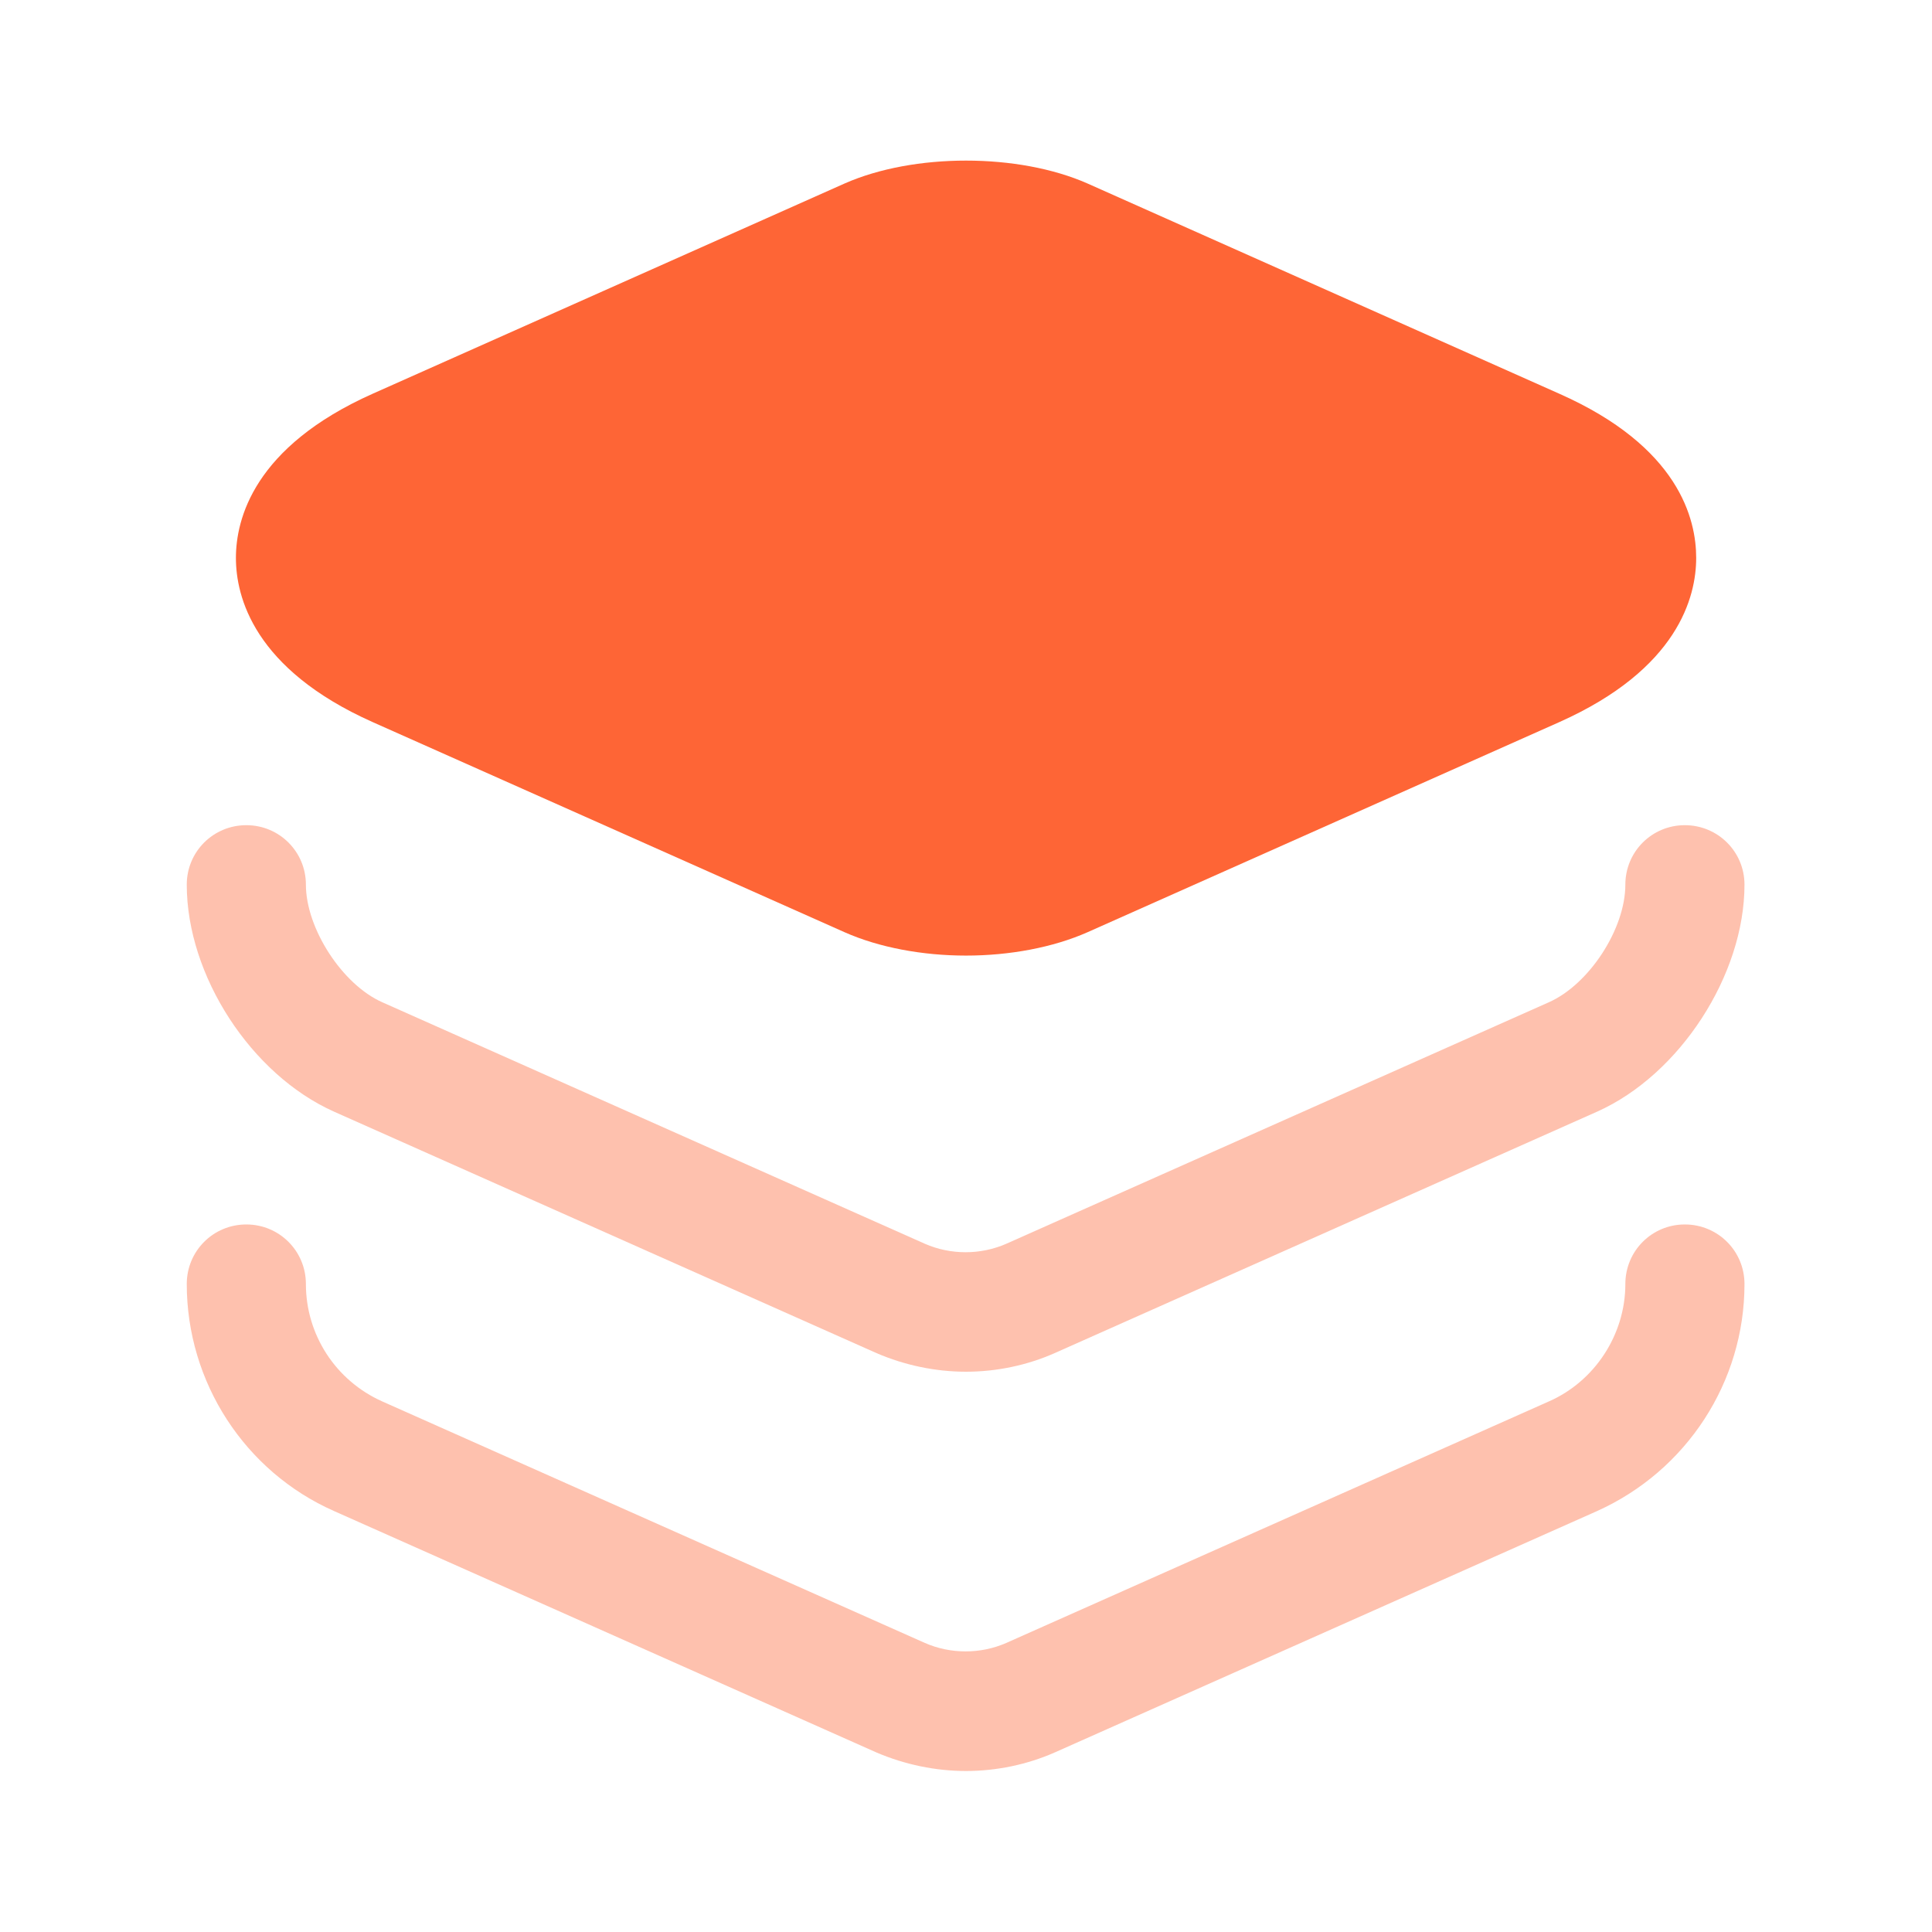
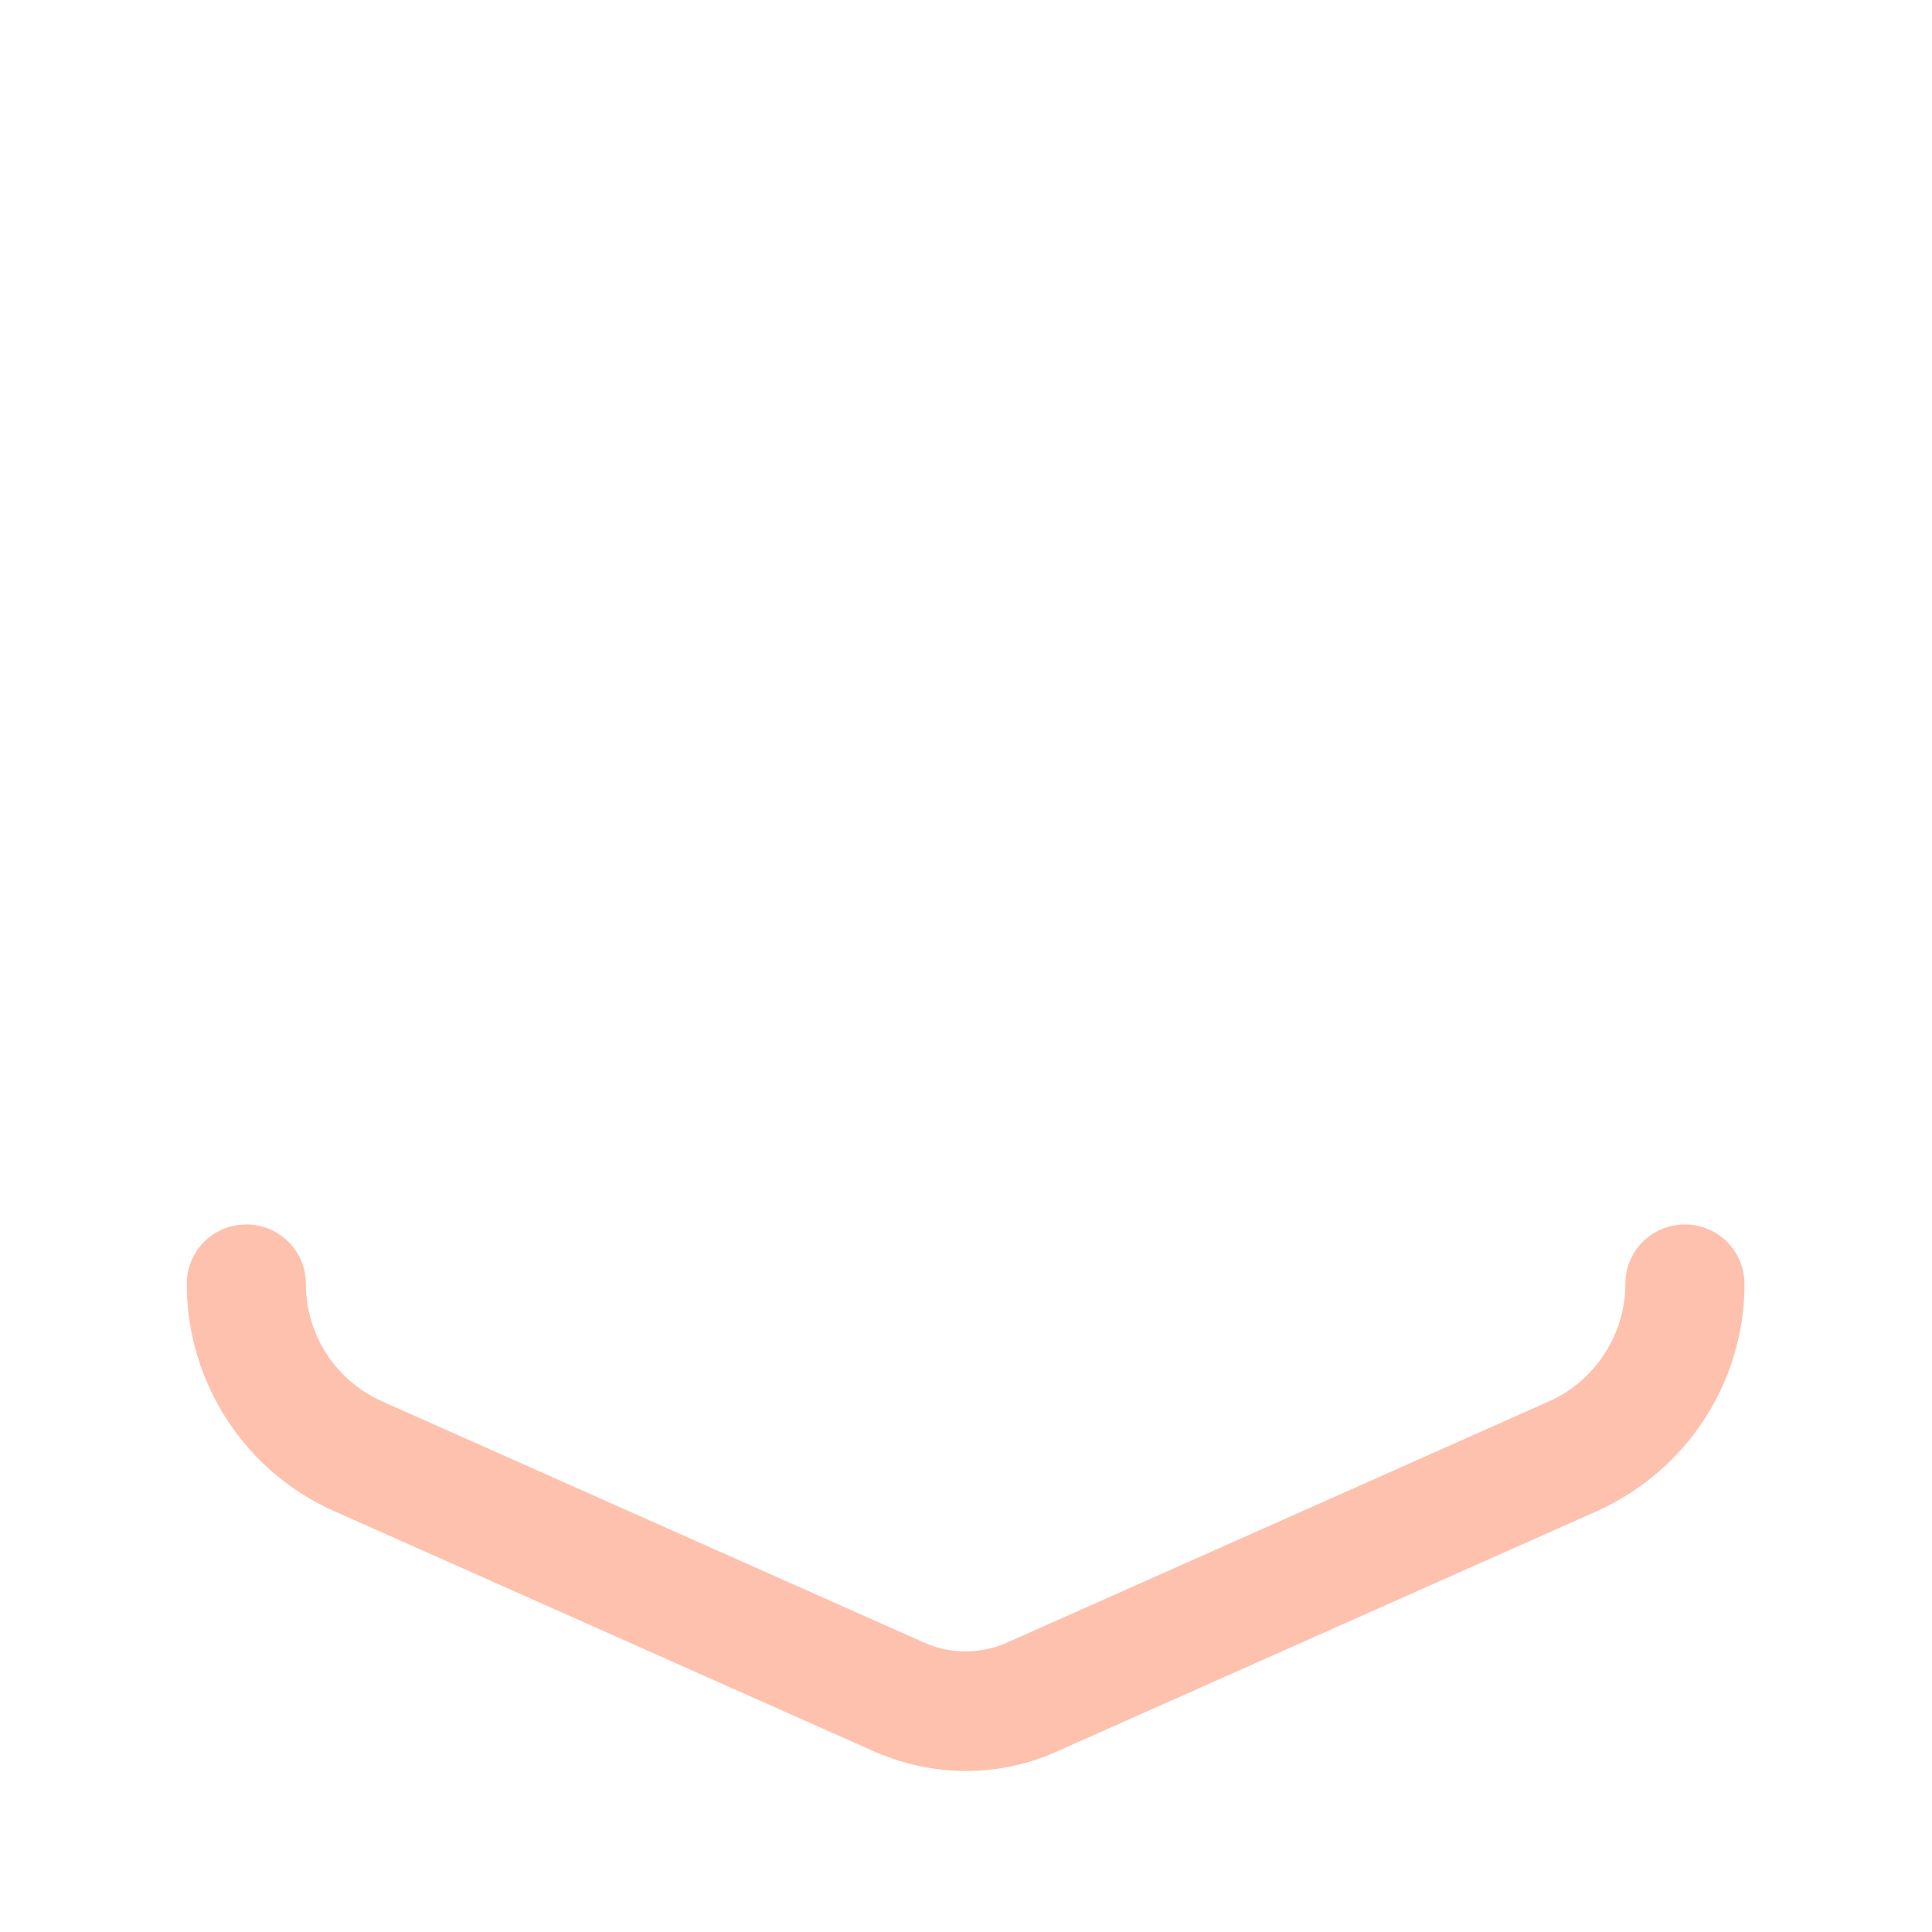
<svg xmlns="http://www.w3.org/2000/svg" width="18" height="18" viewBox="0 0 18 18" fill="none">
-   <path d="M14.527 3.668L10.133 1.71C9.488 1.425 8.513 1.425 7.868 1.71L3.473 3.668C2.363 4.163 2.198 4.838 2.198 5.198C2.198 5.558 2.363 6.233 3.473 6.728L7.868 8.685C8.19 8.828 8.595 8.903 9 8.903C9.405 8.903 9.81 8.828 10.133 8.685L14.527 6.728C15.637 6.233 15.803 5.558 15.803 5.198C15.803 4.838 15.645 4.163 14.527 3.668Z" fill="#FE6536" />
-   <path opacity="0.4" d="M9 12.78C8.715 12.78 8.43 12.72 8.167 12.607L3.112 10.357C2.34 10.012 1.74 9.09 1.74 8.242C1.74 7.935 1.987 7.688 2.295 7.688C2.602 7.688 2.85 7.935 2.85 8.242C2.85 8.648 3.187 9.172 3.562 9.338L8.617 11.588C8.857 11.693 9.135 11.693 9.375 11.588L14.43 9.338C14.805 9.172 15.143 8.655 15.143 8.242C15.143 7.935 15.39 7.688 15.697 7.688C16.005 7.688 16.253 7.935 16.253 8.242C16.253 9.082 15.652 10.012 14.88 10.357L9.825 12.607C9.57 12.72 9.285 12.78 9 12.78Z" fill="#FE6536" />
  <path opacity="0.4" d="M9 16.5C8.715 16.5 8.43 16.44 8.167 16.328L3.112 14.078C2.28 13.71 1.74 12.877 1.74 11.963C1.74 11.655 1.987 11.408 2.295 11.408C2.602 11.408 2.85 11.655 2.85 11.963C2.85 12.435 3.127 12.863 3.562 13.057L8.617 15.307C8.857 15.412 9.135 15.412 9.375 15.307L14.43 13.057C14.857 12.87 15.143 12.435 15.143 11.963C15.143 11.655 15.39 11.408 15.697 11.408C16.005 11.408 16.253 11.655 16.253 11.963C16.253 12.877 15.713 13.703 14.88 14.078L9.825 16.328C9.57 16.44 9.285 16.5 9 16.5Z" fill="#FE6536" />
</svg>